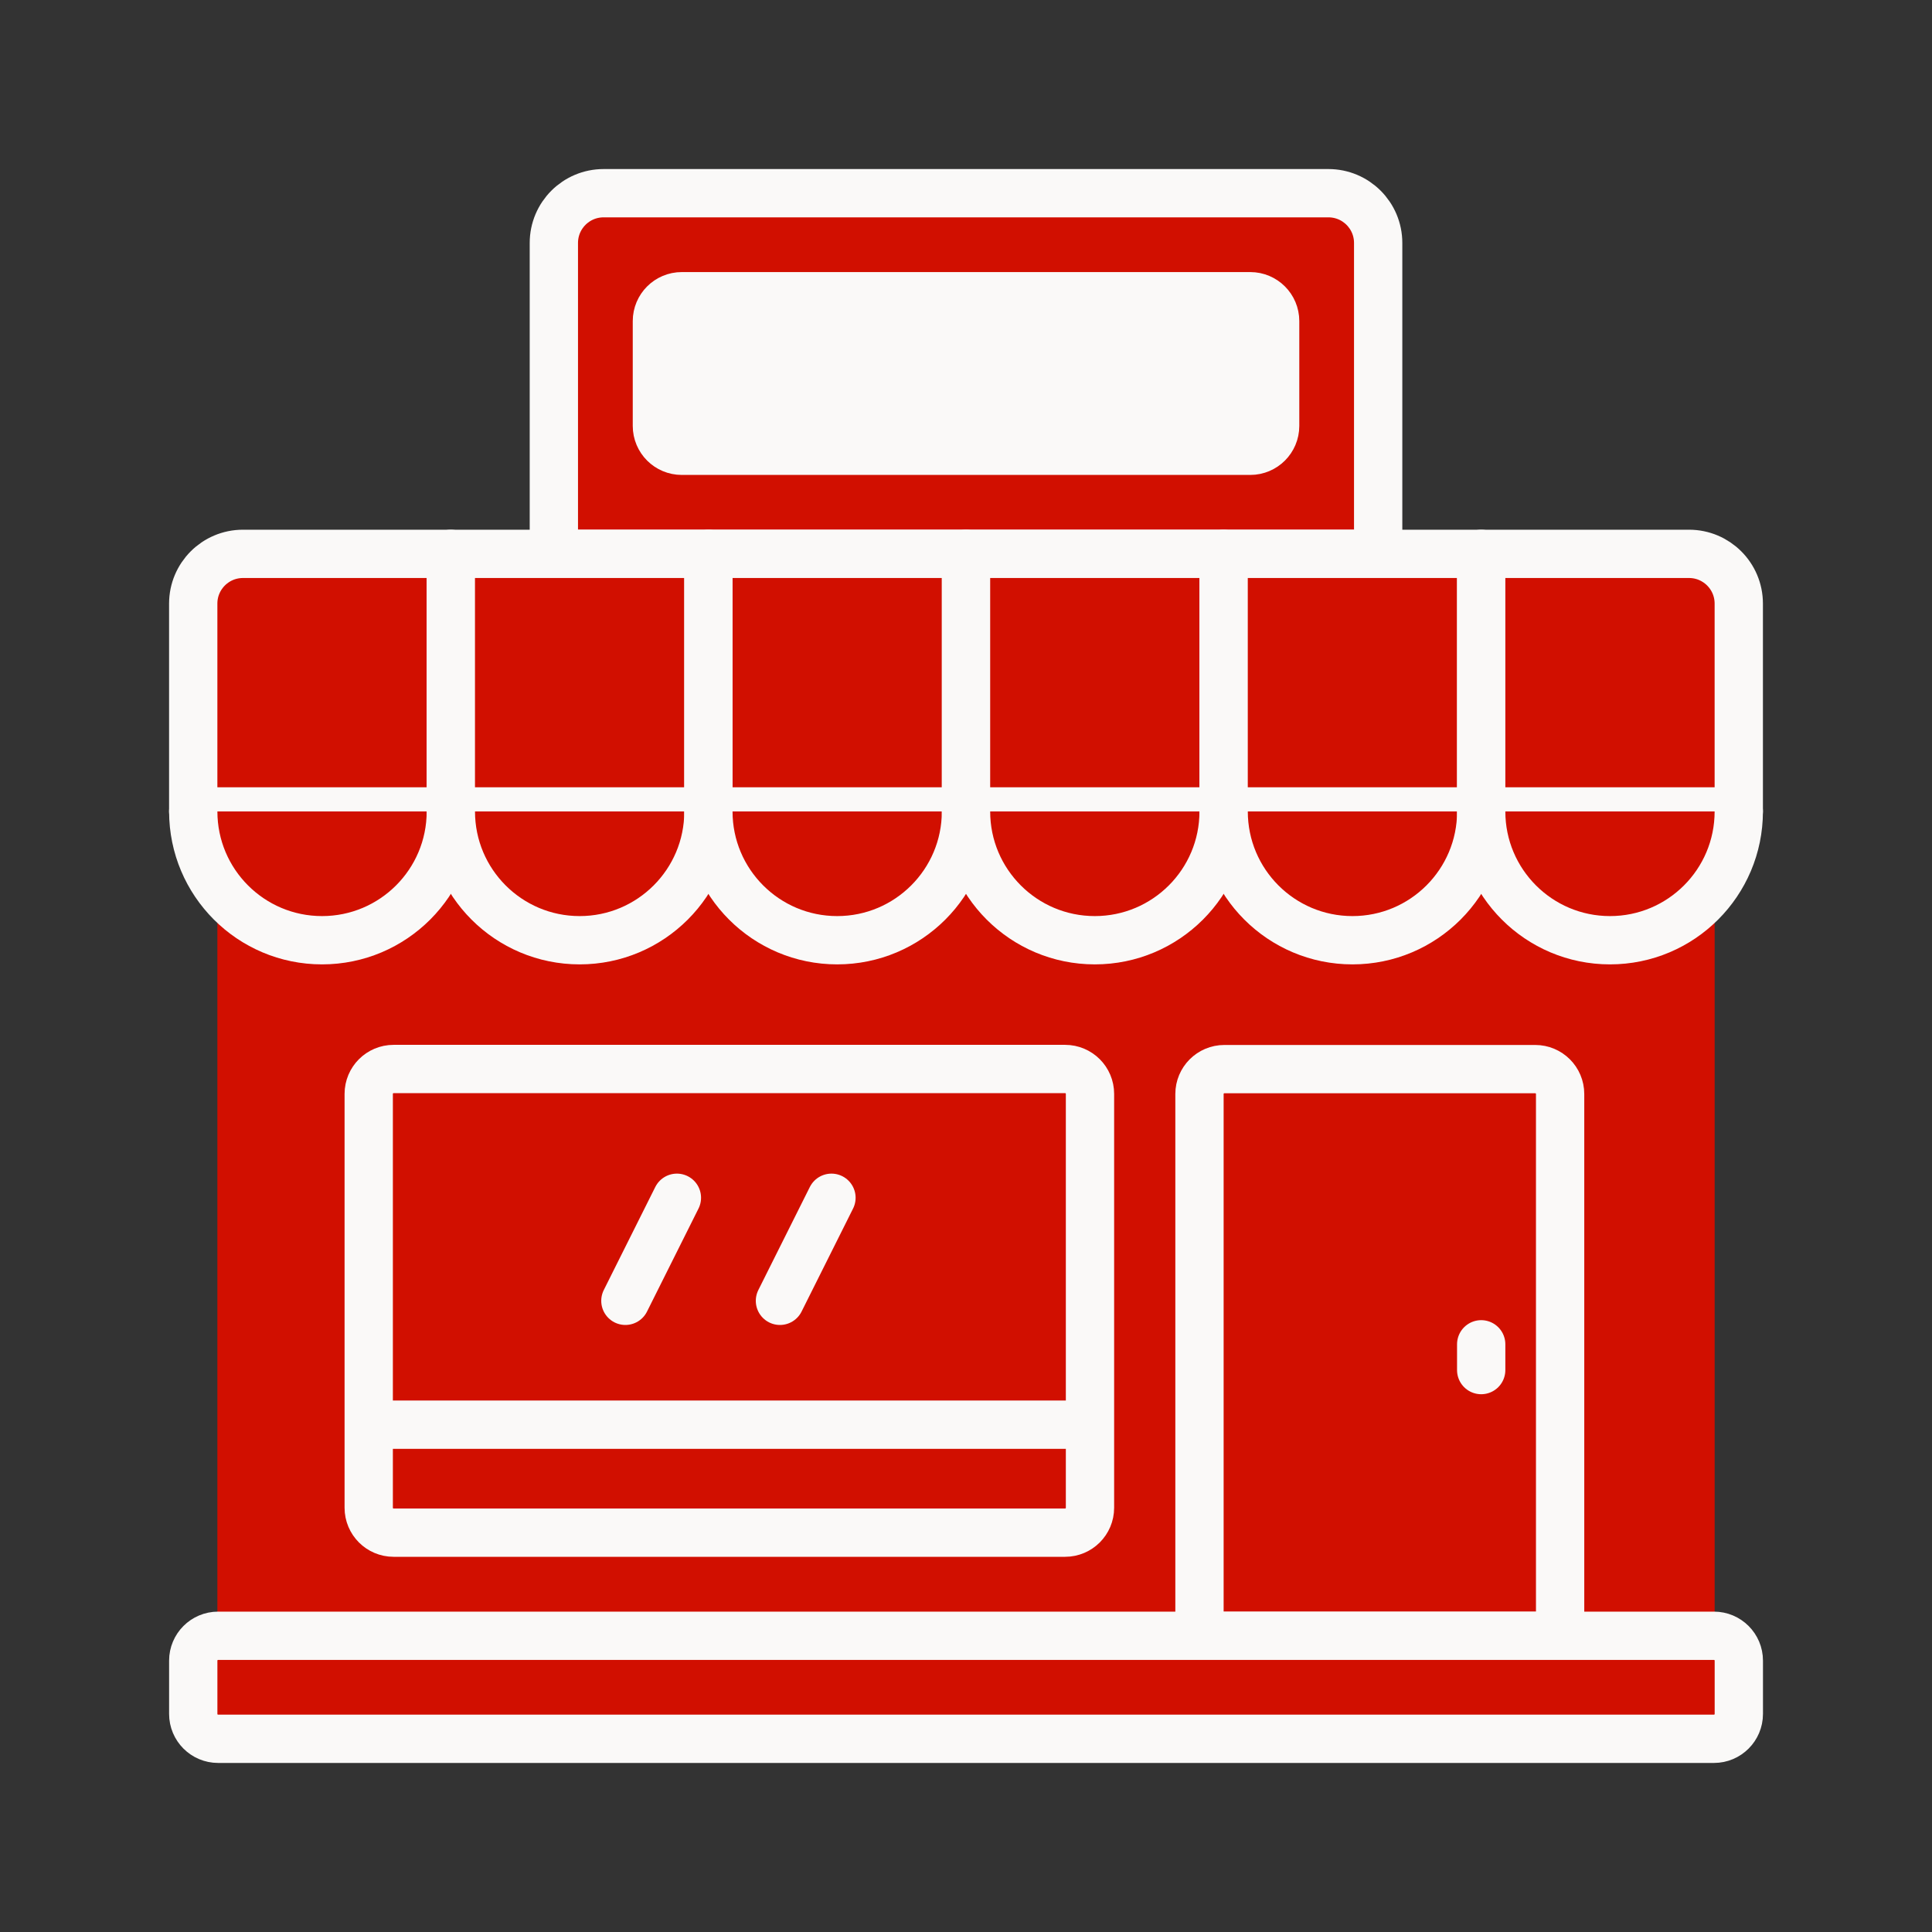
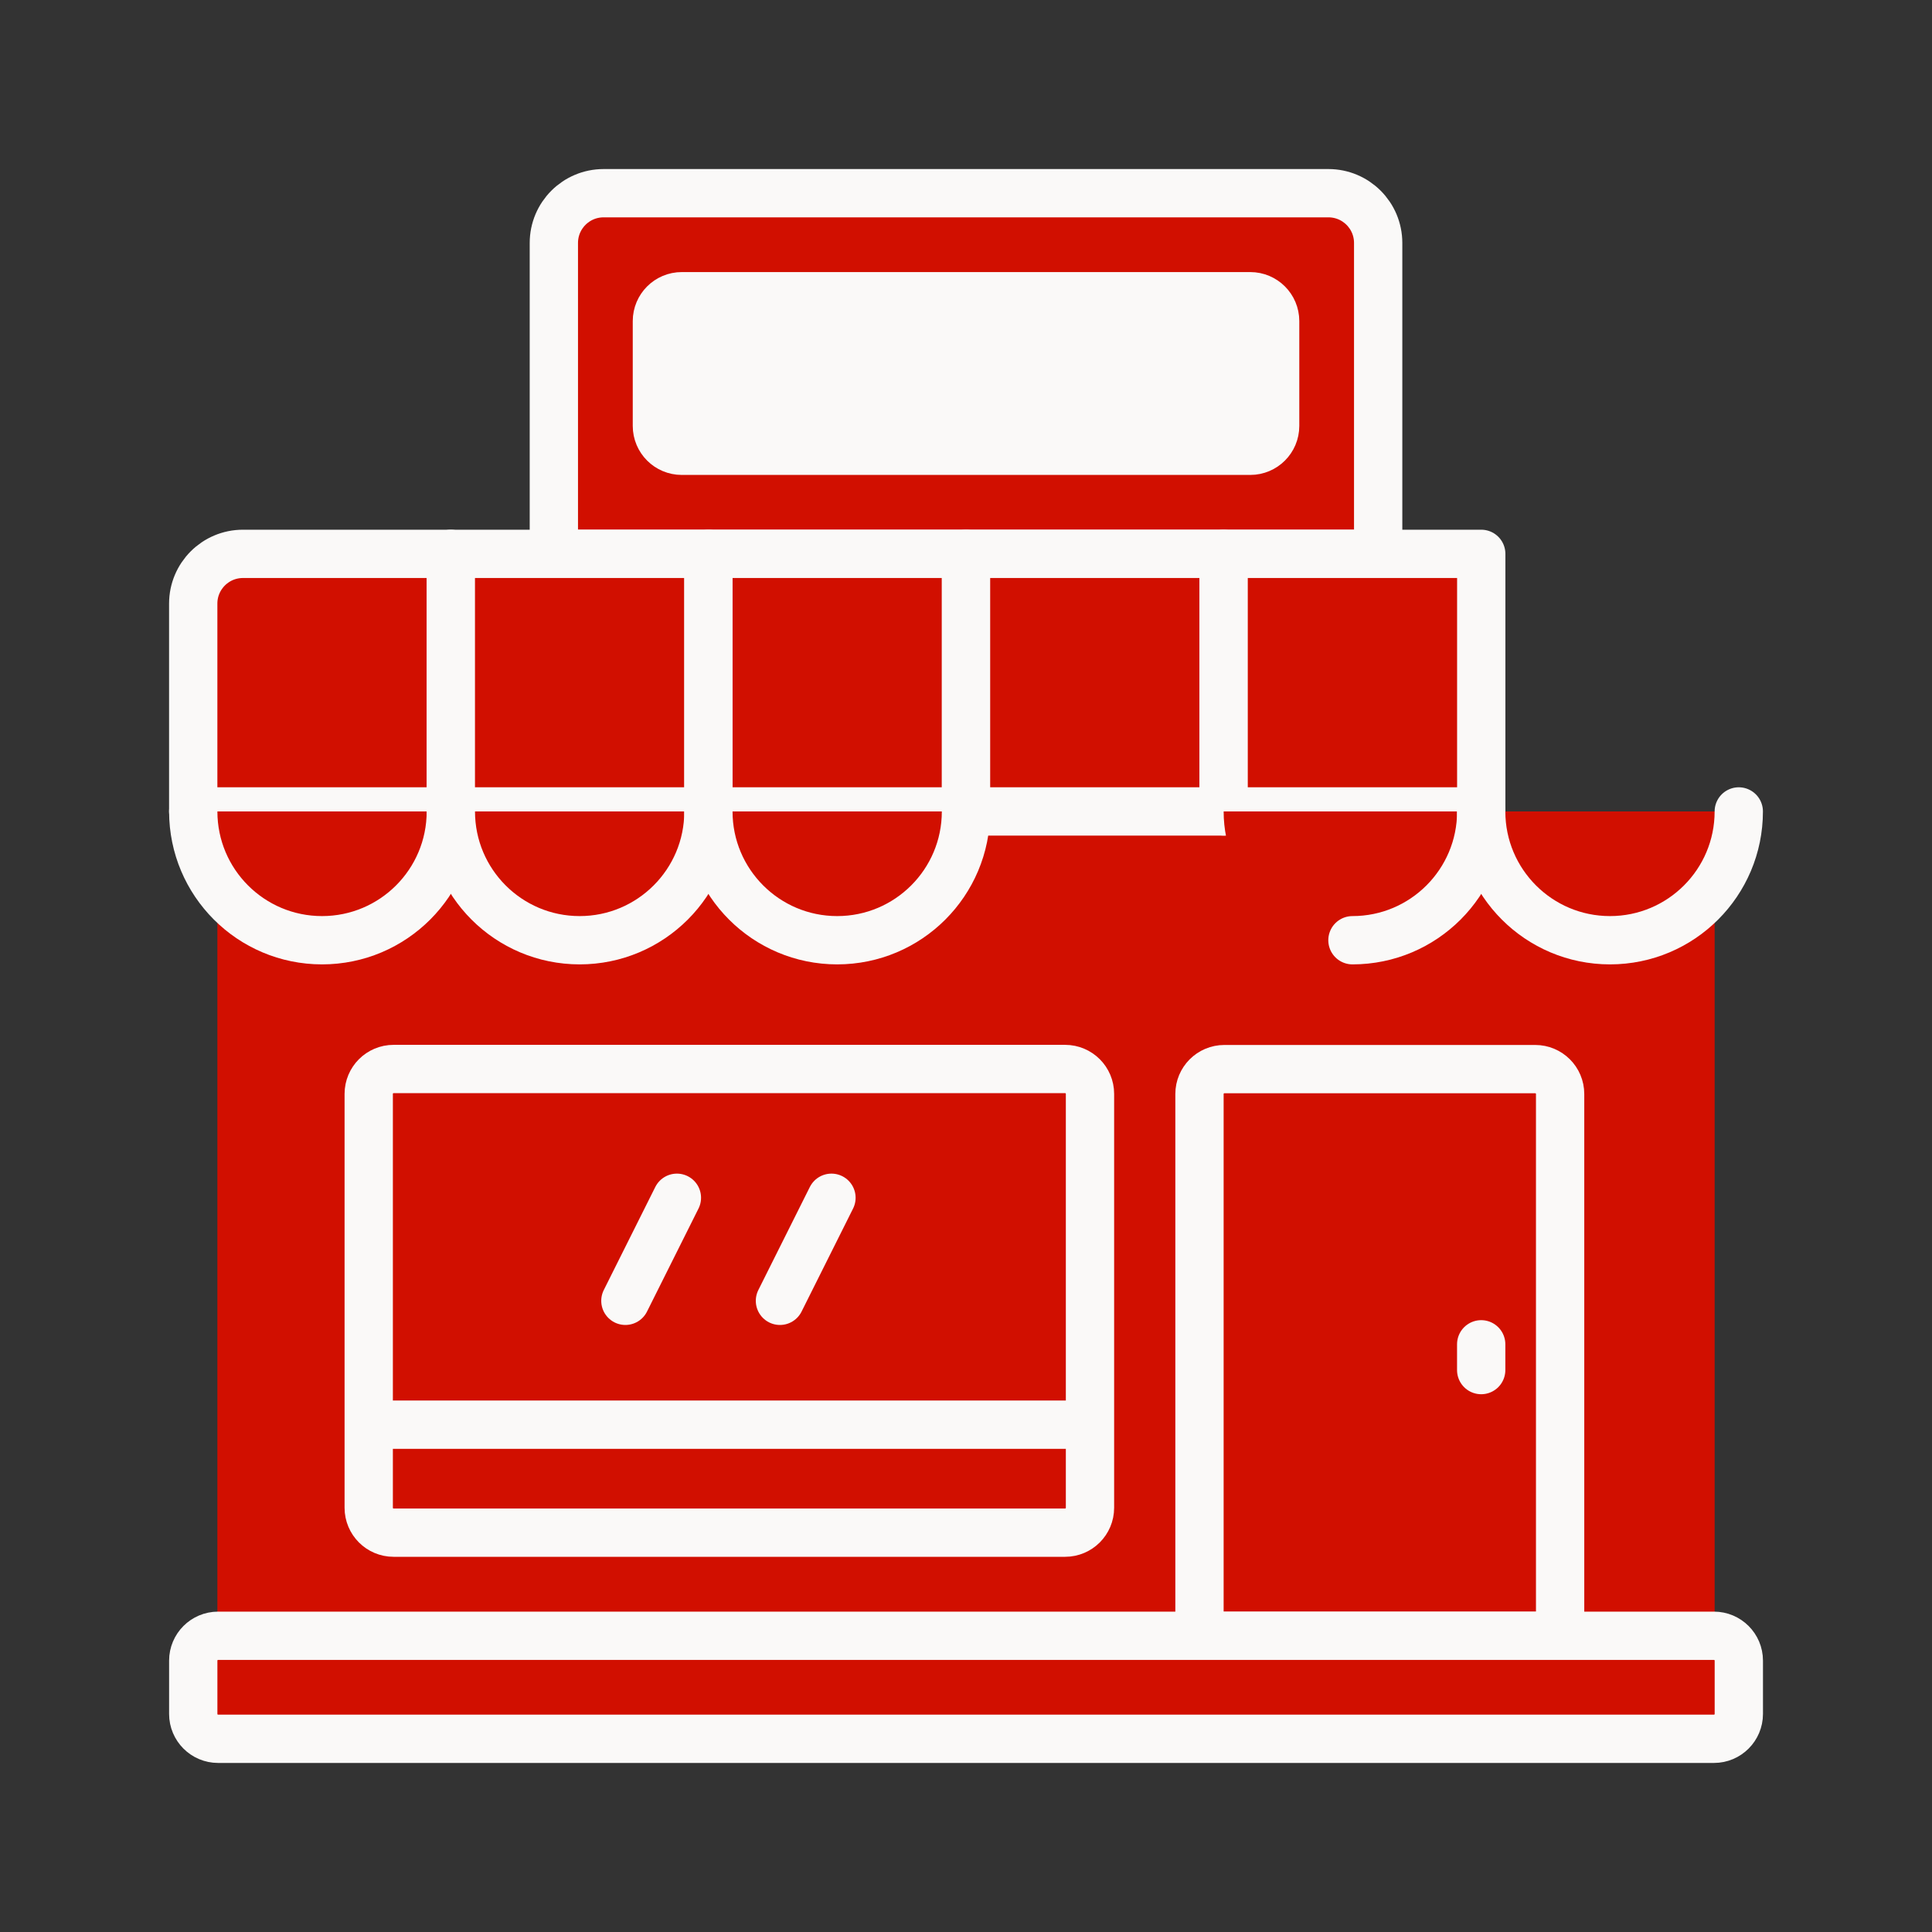
<svg xmlns="http://www.w3.org/2000/svg" fill="none" height="80" viewBox="0 0 80 80" width="80">
  <rect x="0" y="0" width="80" height="80" fill="#333333" stroke="none" />
  <g fill="#d10f00">
    <path d="m33.361 8h21.646c1.138 0 2.06.923 2.06 2.06v12.873h-34.133v-12.873c0-1.138.922-2.06 2.06-2.06z" stroke="#faf9f8" stroke-linecap="round" stroke-linejoin="round" stroke-miterlimit="10" stroke-width="2" />
    <path d="m10.001 34.732h59.999v34h-59.999z" stroke="#d10f00" stroke-width="2" />
    <path d="m18.668 33.6h-10.667v-8.606c0-1.138.922-2.06 2.06-2.06h8.606z" stroke="#faf9f8" stroke-linecap="round" stroke-linejoin="round" stroke-miterlimit="10" stroke-width="2" />
    <path d="m29.335 33.6h-10.667v-10.666h10.667z" stroke="#faf9f8" stroke-linecap="round" stroke-linejoin="round" stroke-miterlimit="10" stroke-width="2" />
    <path d="m40.001 33.6h-10.666v-10.666h10.666z" stroke="#faf9f8" stroke-linecap="round" stroke-linejoin="round" stroke-miterlimit="10" stroke-width="2" />
    <path d="m50.667 33.6h-10.666v-10.666h10.666z" stroke="#faf9f8" stroke-linecap="round" stroke-linejoin="round" stroke-miterlimit="10" stroke-width="2" />
    <path d="m61.335 33.6h-10.667v-10.666h10.667z" stroke="#faf9f8" stroke-linecap="round" stroke-linejoin="round" stroke-miterlimit="10" stroke-width="2" />
-     <path d="m71.999 33.6h-10.666v-10.666h8.606c1.138 0 2.06.922 2.06 2.06z" stroke="#faf9f8" stroke-linecap="round" stroke-linejoin="round" stroke-miterlimit="10" stroke-width="2" />
    <path d="m18.668 33.6c0 2.946-2.388 5.333-5.333 5.333-2.946 0-5.333-2.388-5.333-5.333" />
  </g>
  <path d="m18.668 33.6c0 2.946-2.388 5.333-5.333 5.333-2.946 0-5.333-2.388-5.333-5.333" stroke="#faf9f8" stroke-linecap="round" stroke-linejoin="round" stroke-miterlimit="10" stroke-width="2" />
  <path d="m29.335 33.6c0 2.946-2.388 5.333-5.333 5.333s-5.333-2.388-5.333-5.333" fill="#d10f00" />
  <path d="m29.335 33.6c0 2.946-2.388 5.333-5.333 5.333s-5.333-2.388-5.333-5.333" stroke="#faf9f8" stroke-linecap="round" stroke-linejoin="round" stroke-miterlimit="10" stroke-width="2" />
  <path d="m39.999 33.6c0 2.946-2.388 5.333-5.333 5.333-2.945 0-5.333-2.388-5.333-5.333" fill="#d10f00" />
  <path d="m39.999 33.6c0 2.946-2.388 5.333-5.333 5.333-2.945 0-5.333-2.388-5.333-5.333" stroke="#faf9f8" stroke-linecap="round" stroke-linejoin="round" stroke-miterlimit="10" stroke-width="2" />
-   <path d="m50.667 33.6c0 2.946-2.388 5.333-5.333 5.333-2.946 0-5.333-2.388-5.333-5.333" fill="#d10f00" />
-   <path d="m50.667 33.6c0 2.946-2.388 5.333-5.333 5.333-2.946 0-5.333-2.388-5.333-5.333" stroke="#faf9f8" stroke-linecap="round" stroke-linejoin="round" stroke-miterlimit="10" stroke-width="2" />
  <path d="m61.335 33.6c0 2.946-2.388 5.333-5.333 5.333s-5.333-2.388-5.333-5.333" fill="#d10f00" />
-   <path d="m61.335 33.6c0 2.946-2.388 5.333-5.333 5.333s-5.333-2.388-5.333-5.333" stroke="#faf9f8" stroke-linecap="round" stroke-linejoin="round" stroke-miterlimit="10" stroke-width="2" />
+   <path d="m61.335 33.6c0 2.946-2.388 5.333-5.333 5.333" stroke="#faf9f8" stroke-linecap="round" stroke-linejoin="round" stroke-miterlimit="10" stroke-width="2" />
  <path d="m71.999 33.6c0 2.946-2.388 5.333-5.333 5.333-2.945 0-5.333-2.388-5.333-5.333" fill="#d10f00" />
  <path d="m71.999 33.6c0 2.946-2.388 5.333-5.333 5.333-2.945 0-5.333-2.388-5.333-5.333" stroke="#faf9f8" stroke-linecap="round" stroke-linejoin="round" stroke-miterlimit="10" stroke-width="2" />
  <path d="m64.601 67.736h-14.933v-22.436c0-.569.461-1.03 1.03-1.03h12.873c.569 0 1.03.461 1.03 1.03z" style="fill:#d10f00;stroke:#faf9f8;stroke-width:2;stroke-miterlimit:10;stroke-linecap:round;stroke-linejoin:round" />
  <path d="m61.333 56.732v-1.067" stroke="#faf9f8" stroke-linecap="round" stroke-linejoin="round" stroke-miterlimit="10" stroke-width="2" />
  <path d="m51.771 18.666h-23.54c-.569 0-1.03-.461-1.03-1.03v-4.34c0-.569.461-1.03 1.03-1.03h23.54c.569 0 1.03.461 1.03 1.03v4.34c0 .569-.461 1.03-1.03 1.03z" style="fill:#faf9f8;stroke:#faf9f8;stroke-width:2;stroke-miterlimit:10;stroke-linecap:round;stroke-linejoin:round" />
  <path d="m15.268 58.993v3.441c0 .569.461 1.03 1.03 1.03h27.806c.569 0 1.03-.461 1.03-1.03v-3.441m-29.866 0v-13.698c0-.569.461-1.03 1.03-1.03h27.806c.569 0 1.03.461 1.03 1.03v13.698m-29.866 0h29.866" stroke="#faf9f8" stroke-linecap="round" stroke-linejoin="round" stroke-miterlimit="10" stroke-width="2" />
  <path d="m28.029 49.597-2.133 4.267" stroke="#faf9f8" stroke-linecap="round" stroke-linejoin="round" stroke-miterlimit="10" stroke-width="2" />
  <path d="m34.429 49.597-2.133 4.267" stroke="#faf9f8" stroke-linecap="round" stroke-linejoin="round" stroke-miterlimit="10" stroke-width="2" />
  <path d="m20.398 72h-11.366c-.569 0-1.03-.461-1.03-1.03v-2.206c0-.569.461-1.03 1.03-1.03h61.939c.569 0 1.03.461 1.03 1.03v2.206c0 .569-.461 1.03-1.03 1.03z" style="fill:#d10f00;stroke:#faf9f8;stroke-width:2;stroke-miterlimit:10;stroke-linecap:round;stroke-linejoin:round" />
</svg>